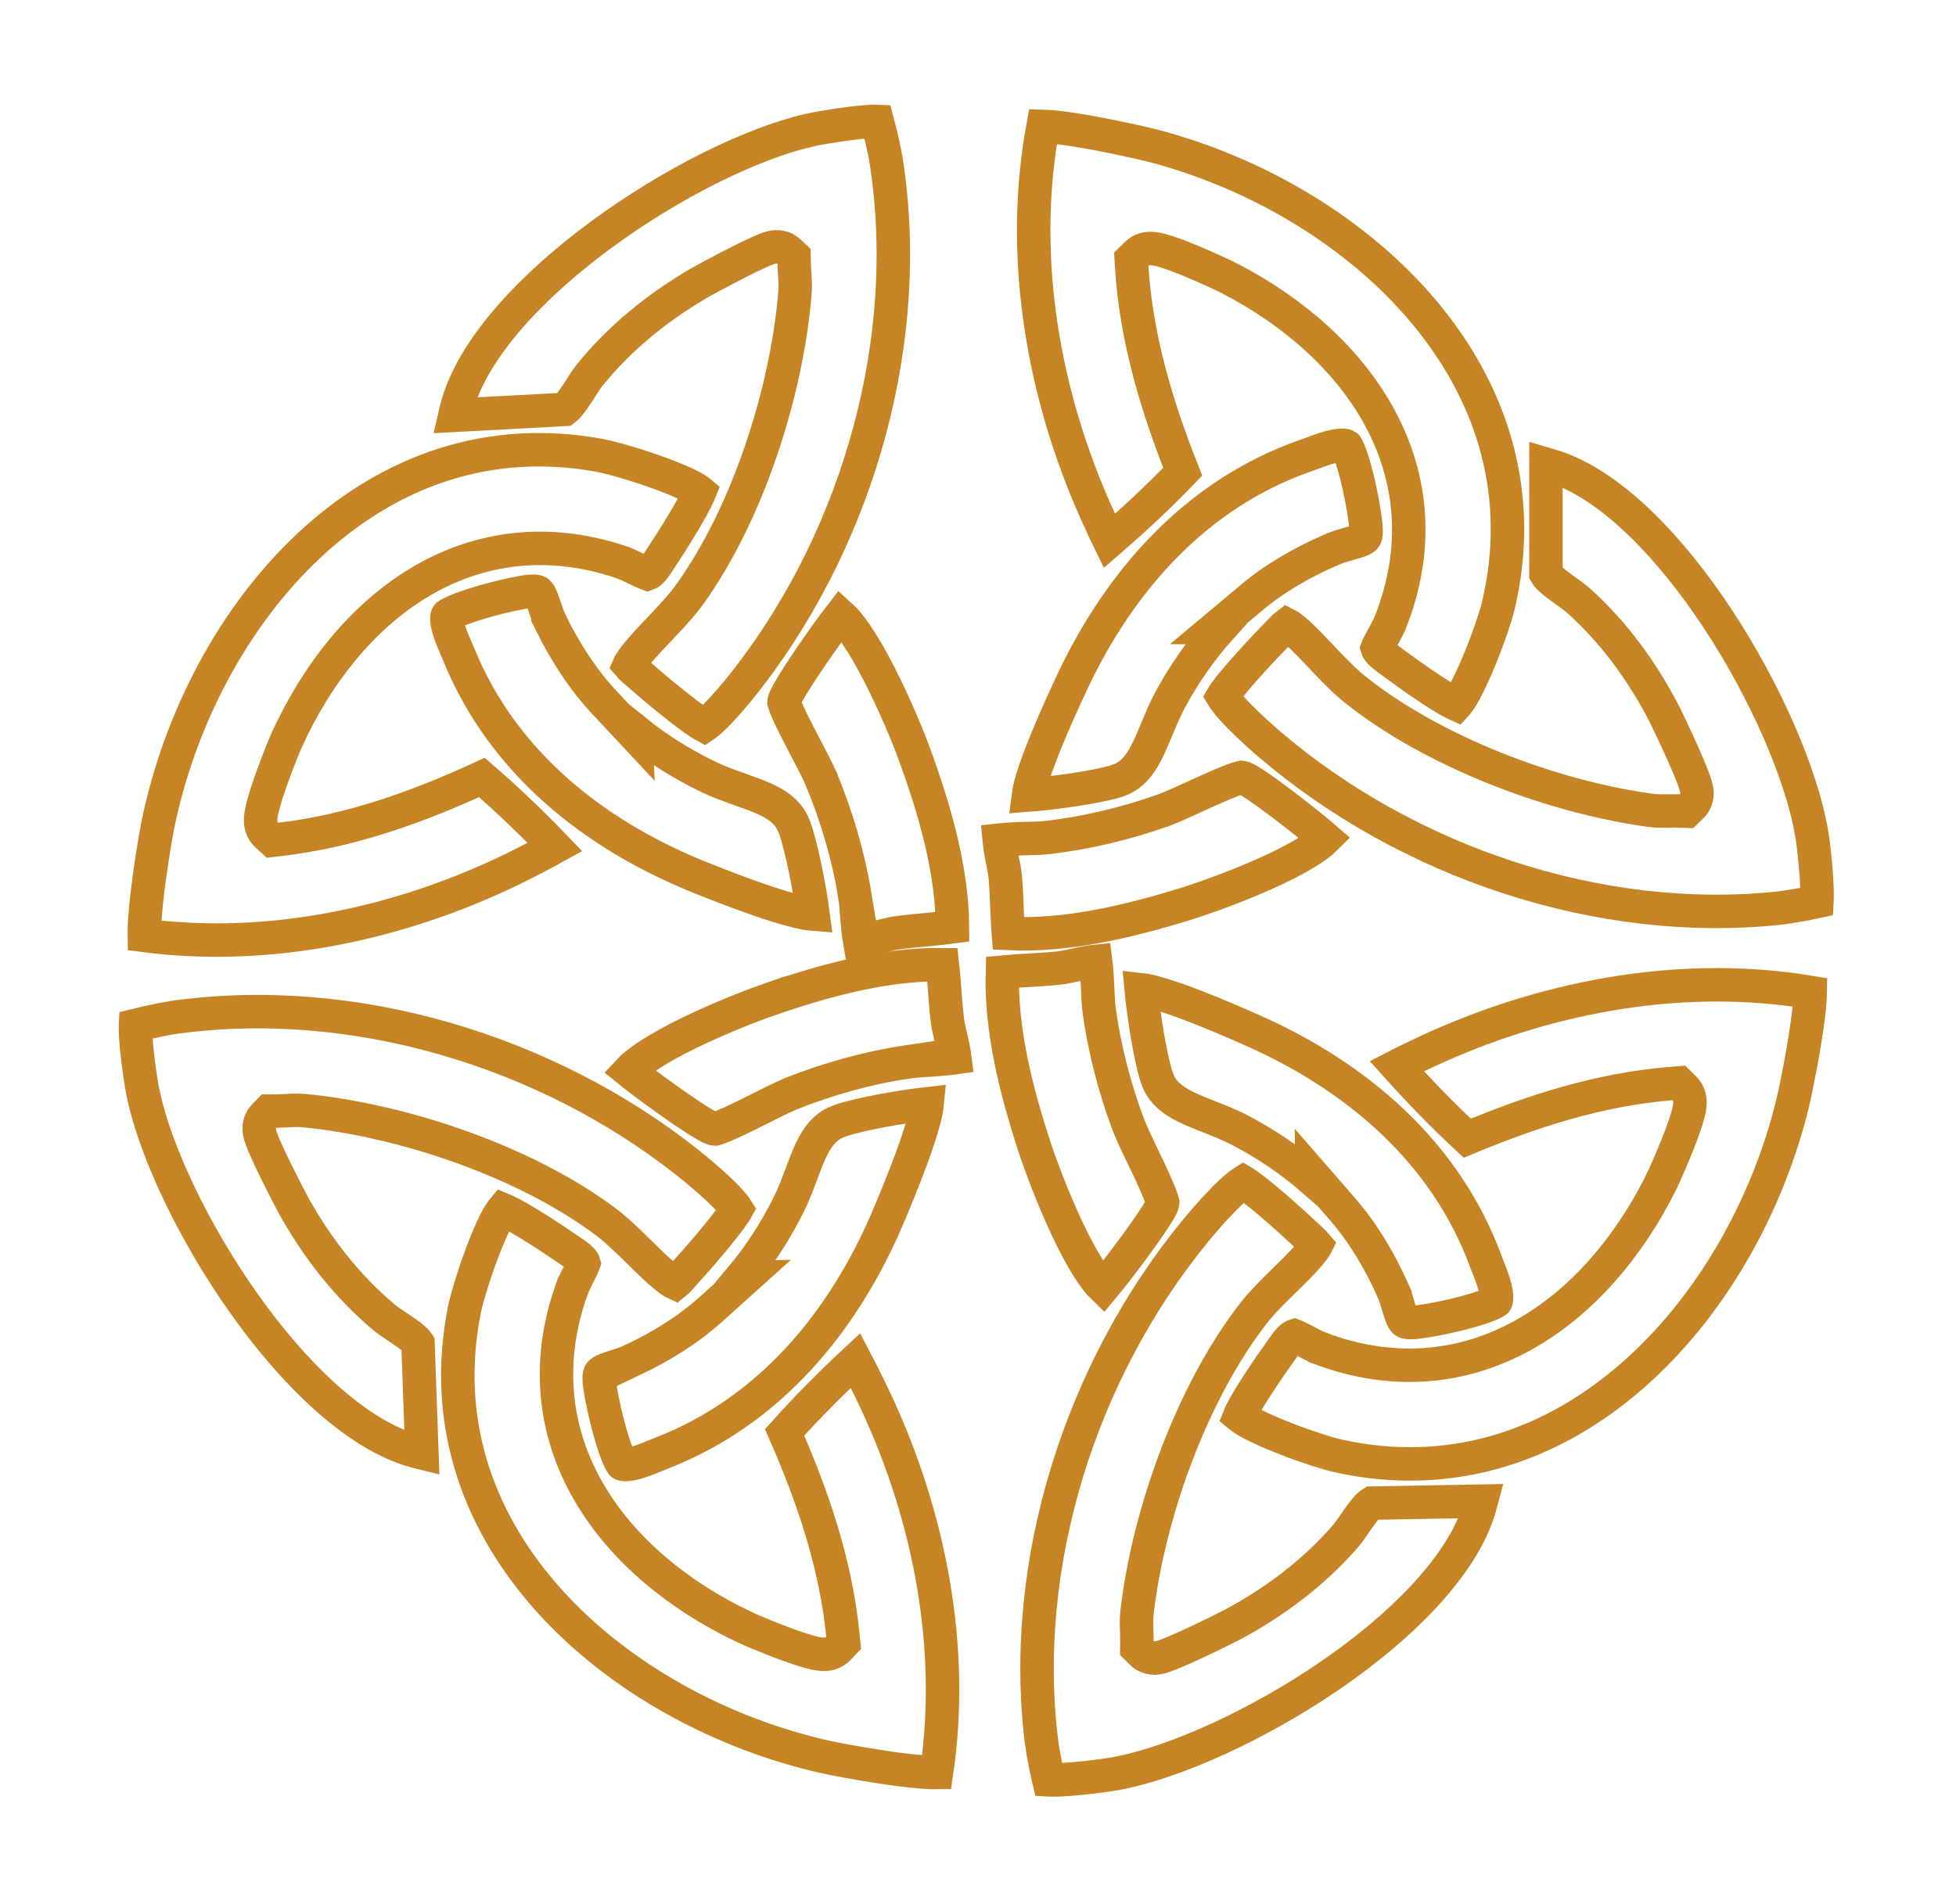
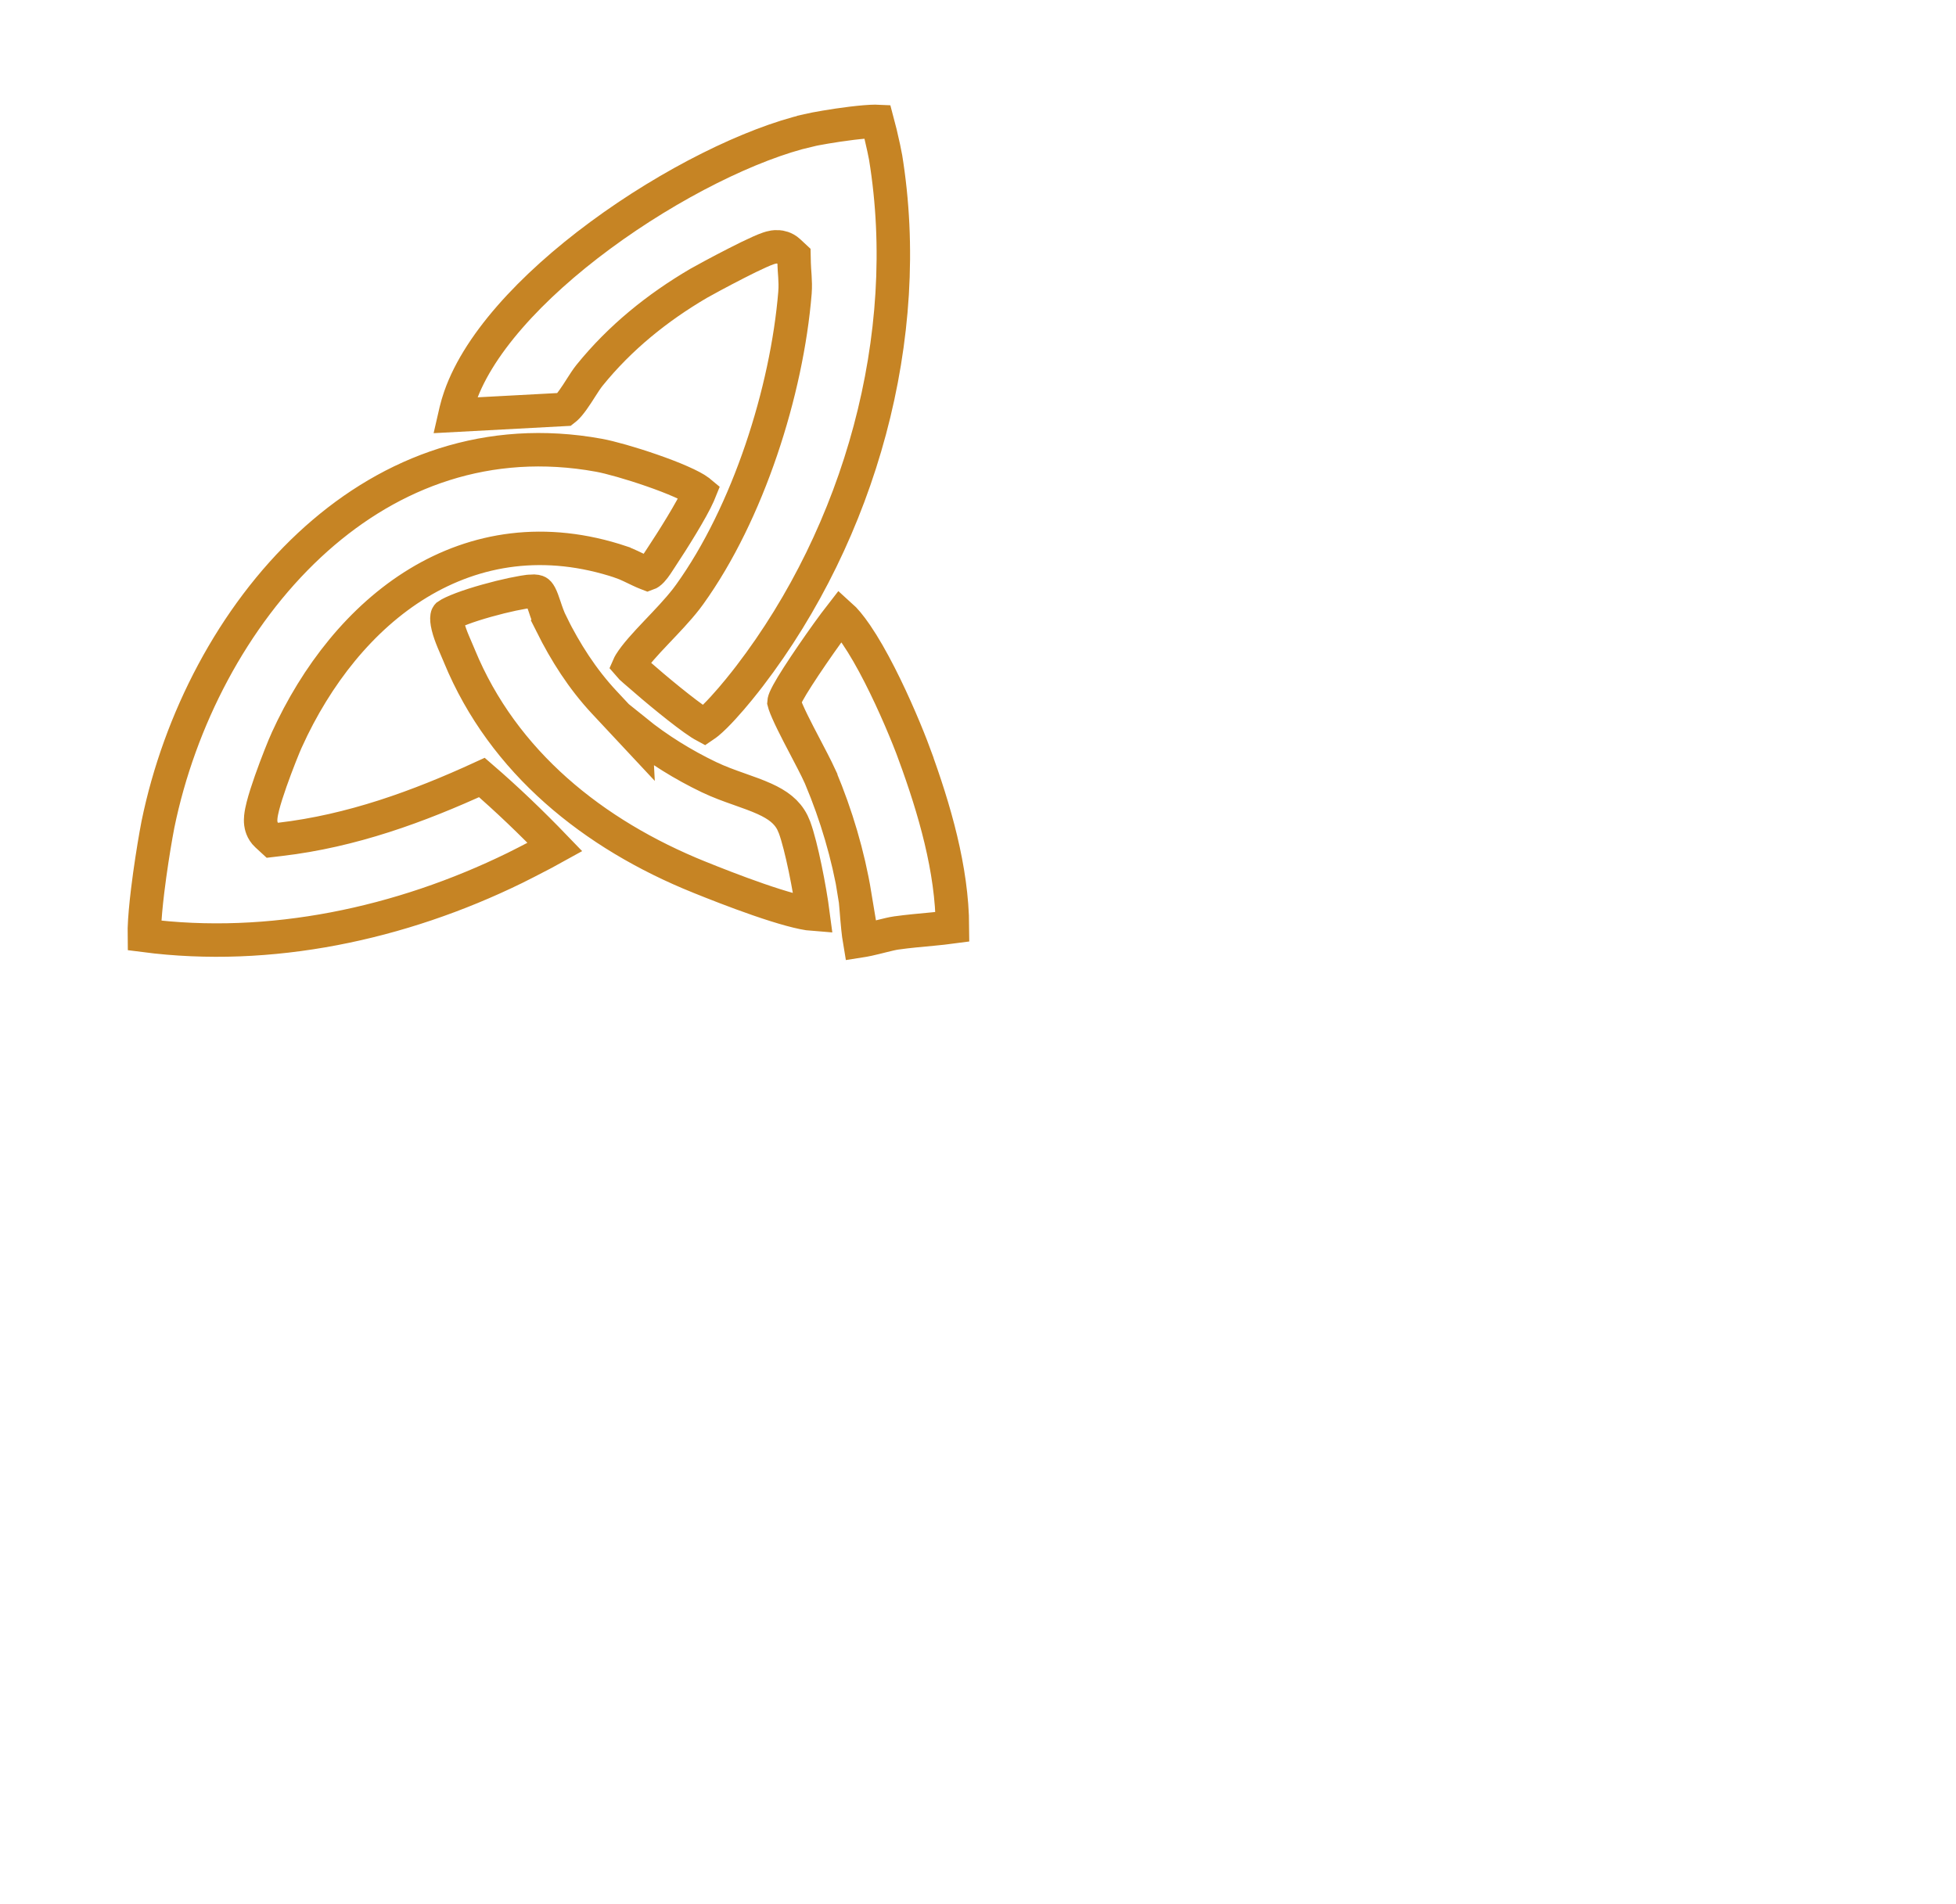
<svg xmlns="http://www.w3.org/2000/svg" width="76" height="74" viewBox="0 0 76 74" fill="none">
-   <path d="M56.491 27.328C55.904 27.032 54.759 26.224 54.143 25.766L54.142 25.765C53.92 25.601 53.757 25.493 53.627 25.358C53.548 25.276 53.522 25.223 53.513 25.191C53.517 25.181 53.52 25.169 53.526 25.155C53.559 25.082 53.607 24.988 53.667 24.877C53.767 24.691 53.94 24.39 54.016 24.199L54.017 24.198C55.17 21.289 54.865 18.572 53.628 16.265C52.401 13.977 50.276 12.121 47.816 10.839L47.815 10.838C47.611 10.731 46.914 10.405 46.25 10.131C45.917 9.993 45.574 9.861 45.295 9.774C45.158 9.731 45.012 9.691 44.88 9.671C44.816 9.662 44.727 9.652 44.631 9.66C44.559 9.665 44.345 9.688 44.166 9.863L43.954 10.072L43.972 10.368C44.148 13.169 44.954 15.806 45.954 18.333C45.052 19.271 44.095 20.165 43.104 21.022C43.037 20.885 42.961 20.731 42.887 20.57C42.667 20.094 42.448 19.592 42.375 19.423C40.445 14.88 39.632 9.75 40.526 4.908C40.603 4.91 40.692 4.915 40.792 4.923C41.194 4.956 41.712 5.033 42.254 5.128C43.066 5.271 43.897 5.451 44.411 5.57L44.808 5.666C48.822 6.717 52.718 9.004 55.332 12.126C57.853 15.138 59.176 18.912 58.305 23.142L58.213 23.552C58.115 23.965 57.843 24.767 57.518 25.564C57.357 25.958 57.187 26.34 57.026 26.66C56.858 26.992 56.718 27.219 56.623 27.333L56.621 27.335C56.609 27.349 56.597 27.362 56.587 27.373C56.56 27.361 56.528 27.347 56.491 27.328ZM44.538 29.254C44.278 29.753 43.994 30.097 43.561 30.287L43.366 30.359C42.619 30.588 40.965 30.822 39.959 30.898C40.012 30.479 40.282 29.692 40.641 28.812C40.993 27.947 41.392 27.078 41.633 26.564L41.633 26.563C43.515 22.533 46.505 19.191 50.704 17.715L50.703 17.716C51.101 17.577 51.496 17.406 51.886 17.332C52.073 17.297 52.195 17.298 52.266 17.314C52.29 17.319 52.303 17.324 52.31 17.329L52.321 17.341C52.371 17.42 52.452 17.607 52.547 17.907C52.638 18.192 52.726 18.533 52.805 18.884C52.966 19.602 53.071 20.298 53.08 20.611L53.08 20.613C53.087 20.802 53.049 20.867 53.04 20.882C53.03 20.896 53.005 20.929 52.907 20.974C52.798 21.025 52.659 21.065 52.447 21.124C52.254 21.177 52.003 21.246 51.758 21.352L51.757 21.352C50.642 21.836 49.577 22.431 48.615 23.237L47.246 24.385L47.438 24.385C46.678 25.23 46.021 26.181 45.495 27.143C45.289 27.521 45.123 27.913 44.976 28.269C44.823 28.636 44.691 28.959 44.538 29.254ZM51.496 32.585C51.337 32.743 51.082 32.937 50.722 33.155C50.267 33.432 49.706 33.711 49.114 33.975C47.931 34.501 46.672 34.942 45.984 35.155L45.983 35.154C43.784 35.831 41.403 36.386 39.179 36.278C39.159 36.023 39.145 35.762 39.134 35.493C39.115 35.044 39.101 34.562 39.059 34.085L39.059 34.082C39.045 33.927 39.008 33.732 38.974 33.556C38.937 33.366 38.899 33.174 38.868 32.986C38.847 32.858 38.833 32.744 38.824 32.647C38.967 32.631 39.14 32.617 39.33 32.608C39.579 32.596 39.837 32.59 40.065 32.583C40.274 32.578 40.493 32.571 40.624 32.556L40.623 32.556C42.187 32.383 43.765 32.002 45.237 31.476L45.239 31.476L45.578 31.338C45.971 31.17 46.504 30.919 46.973 30.709C47.302 30.561 47.613 30.427 47.865 30.331C47.992 30.284 48.095 30.249 48.172 30.228C48.209 30.218 48.232 30.212 48.244 30.21C48.288 30.215 48.345 30.235 48.455 30.295L48.603 30.381C49.231 30.765 50.82 31.998 51.496 32.585ZM70.13 35.132C69.715 35.208 69.298 35.273 69.188 35.285L69.187 35.285C62.16 36.048 54.677 33.496 49.332 28.928C49.111 28.739 48.603 28.295 48.156 27.839C47.931 27.61 47.736 27.391 47.602 27.21C47.559 27.153 47.529 27.104 47.506 27.066C47.533 27.021 47.563 26.972 47.596 26.929L47.602 26.92C48.034 26.325 49.06 25.219 49.637 24.631C49.761 24.504 49.825 24.433 49.909 24.352C49.95 24.313 49.979 24.289 49.999 24.274C50.017 24.283 50.042 24.296 50.074 24.318C50.406 24.55 50.791 24.945 51.243 25.422C51.617 25.817 52.034 26.267 52.45 26.627L52.628 26.776C55.665 29.215 60.306 30.969 64.119 31.489L64.122 31.489C64.347 31.519 64.564 31.521 64.751 31.519C64.952 31.517 65.1 31.512 65.259 31.517L65.534 31.525L65.731 31.334C65.889 31.181 65.921 31.002 65.929 30.939C65.94 30.86 65.936 30.793 65.933 30.756C65.925 30.678 65.907 30.606 65.893 30.556C65.864 30.448 65.818 30.321 65.769 30.193C65.669 29.932 65.527 29.599 65.381 29.271C65.089 28.616 64.763 27.931 64.68 27.77L64.679 27.767C63.825 26.117 62.742 24.611 61.339 23.346C61.21 23.23 61.035 23.105 60.888 22.999C60.725 22.883 60.568 22.77 60.422 22.654C60.275 22.536 60.168 22.436 60.103 22.355C60.084 22.33 60.073 22.311 60.067 22.3L60.067 18.035C60.184 18.069 60.294 18.106 60.376 18.132L60.377 18.133L60.58 18.202C62.687 18.975 64.906 21.26 66.743 24.048C68.624 26.902 69.997 30.117 70.389 32.357L70.39 32.358C70.431 32.587 70.526 33.33 70.574 34.046C70.598 34.404 70.609 34.735 70.598 34.982C70.597 35.002 70.595 35.021 70.594 35.04C70.461 35.069 70.3 35.101 70.13 35.132Z" stroke="#C68424" stroke-width="1.3" />
-   <path d="M48.205 54.929C48.491 54.336 49.278 53.178 49.725 52.553L49.726 52.552C49.886 52.327 49.991 52.163 50.124 52.03C50.205 51.949 50.258 51.923 50.289 51.913C50.299 51.917 50.311 51.92 50.325 51.926C50.399 51.957 50.493 52.003 50.606 52.061C50.794 52.158 51.097 52.325 51.29 52.398L51.291 52.4C54.22 53.5 56.931 53.147 59.216 51.869C61.481 50.602 63.299 48.444 64.537 45.961L64.537 45.96C64.641 45.754 64.954 45.051 65.217 44.382C65.349 44.047 65.475 43.702 65.557 43.421C65.597 43.284 65.634 43.137 65.652 43.005C65.66 42.941 65.668 42.851 65.659 42.755C65.653 42.683 65.626 42.47 65.447 42.294L65.235 42.085L64.939 42.109C62.142 42.335 59.52 43.188 57.011 44.233C56.056 43.348 55.146 42.407 54.271 41.432C54.407 41.362 54.56 41.283 54.719 41.206C55.192 40.978 55.689 40.75 55.857 40.674C60.365 38.663 65.48 37.758 70.337 38.566C70.336 38.643 70.333 38.732 70.326 38.833C70.301 39.235 70.233 39.754 70.147 40.298C70.019 41.112 69.854 41.947 69.744 42.463L69.656 42.861C68.676 46.894 66.459 50.829 63.384 53.498C60.417 56.074 56.668 57.463 52.423 56.668L52.011 56.583C51.597 56.492 50.79 56.235 49.987 55.924C49.59 55.77 49.206 55.607 48.883 55.451C48.548 55.289 48.318 55.154 48.203 55.061L48.201 55.059C48.186 55.047 48.173 55.035 48.162 55.026C48.173 54.998 48.187 54.967 48.205 54.929ZM46.067 43.012C45.562 42.761 45.214 42.483 45.017 42.054L44.941 41.86C44.698 41.117 44.435 39.468 44.341 38.463C44.761 38.509 45.552 38.764 46.439 39.107C47.31 39.444 48.185 39.828 48.704 40.059L48.706 40.059C52.768 41.869 56.163 44.8 57.713 48.971L57.712 48.97C57.859 49.366 58.036 49.757 58.117 50.147C58.156 50.332 58.157 50.454 58.143 50.525C58.138 50.55 58.133 50.563 58.128 50.57L58.116 50.581C58.038 50.633 57.852 50.717 57.554 50.818C57.271 50.913 56.932 51.007 56.582 51.093C55.867 51.266 55.173 51.383 54.861 51.398L54.858 51.399C54.67 51.408 54.604 51.372 54.589 51.363C54.574 51.354 54.541 51.329 54.494 51.232C54.442 51.124 54.399 50.986 54.336 50.774C54.28 50.583 54.207 50.333 54.095 50.09L54.096 50.089C53.592 48.983 52.978 47.928 52.155 46.981L50.983 45.633L50.986 45.825C50.128 45.08 49.166 44.44 48.194 43.931C47.812 43.731 47.418 43.573 47.059 43.432C46.69 43.286 46.364 43.16 46.067 43.012ZM42.86 50.028C42.699 49.873 42.501 49.62 42.276 49.265C41.991 48.814 41.702 48.259 41.428 47.672C40.881 46.498 40.417 45.247 40.192 44.563L40.193 44.562C39.477 42.375 38.88 40.005 38.947 37.779C39.202 37.755 39.463 37.736 39.732 37.72C40.181 37.694 40.663 37.671 41.139 37.62L41.142 37.62C41.296 37.603 41.491 37.562 41.666 37.525C41.855 37.485 42.046 37.444 42.234 37.409C42.361 37.386 42.475 37.37 42.572 37.36C42.59 37.502 42.607 37.675 42.62 37.864C42.636 38.114 42.647 38.371 42.658 38.599C42.667 38.808 42.678 39.026 42.695 39.157L42.695 39.157C42.896 40.717 43.305 42.288 43.857 43.751L43.858 43.753L44.001 44.09C44.176 44.48 44.437 45.008 44.656 45.473C44.809 45.799 44.948 46.107 45.048 46.358C45.099 46.484 45.135 46.586 45.157 46.663C45.168 46.699 45.174 46.722 45.177 46.734C45.173 46.778 45.154 46.836 45.096 46.947L45.012 47.096C44.639 47.732 43.435 49.342 42.86 50.028ZM40.646 68.705C40.563 68.291 40.49 67.876 40.476 67.766L40.477 67.765C39.588 60.752 42.006 53.225 46.477 47.8C46.663 47.575 47.098 47.059 47.545 46.604C47.771 46.375 47.986 46.176 48.164 46.039C48.221 45.995 48.269 45.964 48.307 45.94C48.352 45.967 48.402 45.996 48.446 46.028L48.455 46.034C49.057 46.455 50.181 47.461 50.779 48.027C50.909 48.15 50.981 48.212 51.063 48.294C51.103 48.334 51.127 48.364 51.143 48.383C51.134 48.401 51.122 48.427 51.1 48.459C50.874 48.795 50.487 49.187 50.017 49.648C49.629 50.028 49.187 50.454 48.834 50.876L48.688 51.057C46.304 54.136 44.633 58.809 44.181 62.63L44.181 62.633C44.156 62.859 44.157 63.075 44.162 63.262C44.168 63.463 44.176 63.611 44.174 63.77L44.171 64.045L44.365 64.239C44.52 64.394 44.7 64.422 44.764 64.43C44.843 64.439 44.91 64.434 44.947 64.43C45.024 64.421 45.096 64.402 45.146 64.387C45.253 64.356 45.38 64.308 45.507 64.256C45.766 64.152 46.096 64.004 46.421 63.852C47.071 63.549 47.75 63.21 47.91 63.124L47.913 63.123C49.547 62.24 51.034 61.13 52.273 59.705C52.388 59.574 52.509 59.397 52.612 59.247C52.725 59.083 52.835 58.923 52.949 58.776C53.064 58.626 53.162 58.518 53.243 58.452C53.267 58.432 53.285 58.421 53.297 58.414L57.56 58.338C57.529 58.456 57.494 58.567 57.469 58.649L57.469 58.65L57.403 58.855C56.667 60.975 54.423 63.234 51.668 65.121C48.848 67.052 45.658 68.482 43.425 68.914L43.424 68.915C43.196 68.96 42.455 69.068 41.74 69.129C41.382 69.159 41.052 69.177 40.805 69.17C40.784 69.169 40.765 69.168 40.747 69.167C40.715 69.035 40.68 68.874 40.646 68.705Z" stroke="#C68424" stroke-width="1.3" />
-   <path d="M19.634 47.05C20.232 47.325 21.404 48.092 22.037 48.528L22.038 48.529C22.265 48.684 22.432 48.787 22.567 48.917C22.649 48.997 22.677 49.049 22.686 49.081C22.683 49.09 22.68 49.102 22.675 49.116C22.645 49.191 22.6 49.286 22.544 49.399C22.451 49.589 22.289 49.896 22.22 50.09L22.218 50.091C21.17 53.038 21.571 55.743 22.89 58.005C24.198 60.247 26.388 62.026 28.893 63.219L28.893 63.22C29.102 63.32 29.809 63.621 30.483 63.872C30.82 63.997 31.168 64.117 31.45 64.194C31.588 64.232 31.736 64.267 31.868 64.282C31.932 64.289 32.022 64.295 32.117 64.284C32.189 64.276 32.402 64.246 32.575 64.064L32.78 63.848L32.751 63.553C32.475 60.761 31.576 58.154 30.486 55.664C31.354 54.694 32.278 53.767 33.238 52.874C33.309 53.01 33.391 53.161 33.471 53.319C33.708 53.787 33.945 54.281 34.023 54.447C36.115 58.919 37.11 64.016 36.39 68.886C36.313 68.887 36.224 68.885 36.123 68.881C35.72 68.862 35.2 68.804 34.654 68.728C33.838 68.614 33.001 68.465 32.483 68.363L32.083 68.282C28.034 67.374 24.059 65.228 21.336 62.201C18.708 59.281 17.252 55.558 17.971 51.299L18.048 50.885C18.132 50.47 18.374 49.658 18.671 48.85C18.818 48.45 18.974 48.063 19.124 47.737C19.28 47.4 19.411 47.168 19.503 47.05L19.504 47.049C19.516 47.033 19.527 47.021 19.537 47.009C19.564 47.02 19.596 47.033 19.634 47.05ZM31.511 44.7C31.753 44.191 32.025 43.838 32.45 43.633L32.643 43.553C33.381 43.298 35.026 43.005 36.029 42.893C35.99 43.314 35.749 44.11 35.422 45.002C35.101 45.879 34.733 46.761 34.511 47.284L34.511 47.285C32.774 51.38 29.904 54.826 25.761 56.451L25.762 56.45C25.369 56.603 24.981 56.788 24.593 56.876C24.408 56.918 24.286 56.921 24.215 56.908C24.19 56.904 24.177 56.899 24.17 56.894L24.158 56.882C24.105 56.805 24.018 56.621 23.912 56.325C23.812 56.044 23.711 55.706 23.62 55.357C23.433 54.646 23.304 53.955 23.283 53.642L23.283 53.64C23.27 53.451 23.305 53.385 23.314 53.37C23.323 53.355 23.347 53.321 23.443 53.273C23.55 53.218 23.687 53.173 23.898 53.106C24.088 53.047 24.337 52.969 24.578 52.853L24.578 52.854C25.676 52.331 26.719 51.698 27.651 50.858L28.979 49.662L28.787 49.668C29.517 48.797 30.139 47.824 30.63 46.843C30.823 46.458 30.974 46.06 31.109 45.7C31.248 45.327 31.369 44.999 31.511 44.7ZM24.439 41.619C24.591 41.455 24.84 41.252 25.192 41.021C25.637 40.729 26.187 40.429 26.77 40.145C27.933 39.577 29.176 39.091 29.856 38.854L29.856 38.855C32.03 38.099 34.389 37.46 36.617 37.488C36.645 37.743 36.669 38.003 36.689 38.271C36.724 38.72 36.755 39.201 36.814 39.676L36.814 39.679C36.834 39.834 36.878 40.027 36.919 40.202C36.962 40.39 37.007 40.58 37.044 40.767C37.07 40.894 37.088 41.008 37.1 41.105C36.958 41.125 36.786 41.146 36.596 41.161C36.348 41.182 36.09 41.198 35.863 41.212C35.654 41.226 35.435 41.241 35.305 41.26L35.306 41.259C33.749 41.489 32.186 41.925 30.733 42.503L30.731 42.504L30.397 42.654C30.01 42.836 29.487 43.105 29.026 43.333C28.702 43.492 28.396 43.637 28.147 43.741C28.023 43.794 27.921 43.832 27.845 43.856C27.808 43.867 27.785 43.873 27.773 43.876C27.729 43.873 27.672 43.855 27.56 43.799L27.409 43.718C26.767 43.357 25.136 42.182 24.439 41.619ZM5.726 39.738C6.138 39.648 6.552 39.568 6.662 39.551L6.663 39.552C13.658 38.539 21.227 40.822 26.732 45.196C26.96 45.377 27.483 45.803 27.946 46.242C28.179 46.464 28.382 46.675 28.522 46.851C28.567 46.907 28.599 46.954 28.623 46.992C28.598 47.038 28.569 47.088 28.538 47.133L28.532 47.142C28.122 47.751 27.136 48.893 26.581 49.501C26.46 49.633 26.4 49.706 26.319 49.79C26.279 49.83 26.251 49.855 26.231 49.871C26.213 49.863 26.188 49.85 26.155 49.829C25.815 49.61 25.416 49.229 24.947 48.768C24.56 48.386 24.126 47.952 23.698 47.607L23.515 47.465C20.393 45.136 15.691 43.548 11.863 43.165L11.86 43.165C11.634 43.143 11.417 43.148 11.231 43.157C11.03 43.166 10.882 43.177 10.723 43.178L10.448 43.179L10.257 43.377C10.105 43.535 10.08 43.716 10.073 43.779C10.066 43.858 10.072 43.925 10.077 43.962C10.087 44.039 10.107 44.111 10.123 44.16C10.156 44.267 10.207 44.393 10.26 44.519C10.369 44.776 10.523 45.103 10.681 45.426C10.996 46.07 11.347 46.743 11.435 46.902L11.436 46.904C12.348 48.522 13.485 49.989 14.931 51.203C15.065 51.315 15.244 51.433 15.395 51.533C15.561 51.644 15.723 51.751 15.873 51.862C16.024 51.975 16.134 52.071 16.202 52.15C16.222 52.174 16.234 52.192 16.241 52.203L16.393 56.465C16.274 56.436 16.163 56.403 16.08 56.38L16.079 56.379L15.873 56.317C13.74 55.619 11.441 53.415 9.506 50.695C7.524 47.91 6.038 44.745 5.566 42.521L5.565 42.52C5.516 42.292 5.395 41.553 5.321 40.84C5.284 40.483 5.261 40.152 5.263 39.906C5.264 39.885 5.265 39.866 5.266 39.847C5.397 39.814 5.557 39.776 5.726 39.738Z" stroke="#C68424" stroke-width="1.3" />
  <path d="M27.143 19.212C26.879 19.814 26.133 21 25.709 21.64L25.708 21.641C25.556 21.872 25.457 22.04 25.329 22.177C25.251 22.261 25.199 22.289 25.168 22.3C25.158 22.296 25.146 22.294 25.132 22.288C25.057 22.26 24.961 22.217 24.846 22.163C24.655 22.073 24.346 21.917 24.151 21.851L24.149 21.849C21.183 20.854 18.487 21.304 16.248 22.663C14.03 24.01 12.29 26.231 11.142 28.757L11.141 28.758C11.045 28.968 10.757 29.68 10.518 30.359C10.399 30.698 10.285 31.048 10.213 31.332C10.178 31.47 10.146 31.618 10.133 31.751C10.127 31.815 10.122 31.905 10.134 32C10.144 32.072 10.178 32.284 10.363 32.453L10.582 32.655L10.877 32.62C13.664 32.295 16.255 31.349 18.724 30.215C19.71 31.066 20.654 31.973 21.563 32.917C21.429 32.991 21.279 33.075 21.123 33.158C20.659 33.403 20.17 33.649 20.005 33.731C15.571 35.901 10.492 36.988 5.609 36.354C5.608 36.277 5.608 36.188 5.61 36.087C5.622 35.684 5.671 35.163 5.737 34.616C5.836 33.798 5.971 32.958 6.063 32.438L6.137 32.038C6.972 27.972 9.047 23.96 12.025 21.183C14.898 18.504 18.595 16.981 22.865 17.624L23.281 17.694C23.698 17.77 24.513 17.998 25.326 18.281C25.729 18.421 26.119 18.569 26.447 18.714C26.787 18.863 27.022 18.991 27.141 19.08L27.142 19.081C27.158 19.093 27.171 19.104 27.183 19.114C27.172 19.141 27.16 19.174 27.143 19.212ZM29.705 31.045C30.218 31.278 30.576 31.543 30.789 31.965L30.872 32.156C31.14 32.889 31.462 34.528 31.592 35.529C31.171 35.498 30.371 35.271 29.473 34.96C28.59 34.655 27.702 34.303 27.175 34.09L27.174 34.09C23.049 32.426 19.552 29.619 17.854 25.505L17.855 25.506C17.694 25.116 17.503 24.731 17.408 24.345C17.363 24.161 17.357 24.038 17.369 23.967C17.373 23.942 17.377 23.929 17.382 23.922L17.393 23.91C17.47 23.856 17.652 23.765 17.947 23.654C18.226 23.549 18.562 23.442 18.909 23.345C19.617 23.145 20.306 23.003 20.618 22.978L20.62 22.977C20.808 22.961 20.875 22.995 20.89 23.003C20.906 23.012 20.939 23.036 20.99 23.131C21.046 23.237 21.094 23.373 21.164 23.582C21.227 23.772 21.309 24.019 21.429 24.258L21.428 24.259C21.971 25.346 22.623 26.378 23.479 27.295L24.699 28.601L24.689 28.409C25.573 29.123 26.558 29.728 27.547 30.202C27.935 30.388 28.335 30.532 28.699 30.66C29.073 30.793 29.403 30.908 29.705 31.045ZM32.659 23.919C32.826 24.068 33.033 24.313 33.27 24.66C33.571 25.101 33.88 25.645 34.175 26.223C34.764 27.376 35.272 28.61 35.521 29.285L35.52 29.286C36.314 31.446 36.995 33.793 37.007 36.02C36.753 36.054 36.493 36.082 36.225 36.107C35.777 36.15 35.297 36.19 34.823 36.257L34.82 36.257C34.666 36.28 34.473 36.328 34.299 36.371C34.111 36.418 33.922 36.466 33.736 36.507C33.609 36.535 33.496 36.554 33.4 36.569C33.376 36.427 33.353 36.255 33.334 36.066C33.309 35.818 33.288 35.561 33.27 35.334C33.253 35.124 33.234 34.907 33.212 34.776L33.213 34.777C32.956 33.225 32.492 31.67 31.887 30.227L31.887 30.225L31.731 29.894C31.542 29.511 31.263 28.992 31.028 28.535C30.863 28.214 30.712 27.911 30.604 27.664C30.549 27.54 30.509 27.439 30.484 27.364C30.472 27.328 30.465 27.305 30.462 27.293C30.465 27.249 30.481 27.191 30.536 27.078L30.614 26.925C30.963 26.277 32.109 24.625 32.659 23.919ZM34.206 5.175C34.304 5.585 34.391 5.998 34.409 6.107L34.409 6.108C35.547 13.085 33.399 20.693 29.124 26.275C28.947 26.506 28.531 27.037 28.099 27.507C27.882 27.744 27.675 27.951 27.501 28.095C27.446 28.14 27.399 28.173 27.362 28.198C27.316 28.173 27.265 28.146 27.22 28.115L27.211 28.11C26.594 27.71 25.434 26.745 24.817 26.201C24.683 26.083 24.608 26.024 24.523 25.944C24.483 25.905 24.457 25.877 24.441 25.858C24.449 25.84 24.46 25.814 24.481 25.781C24.694 25.437 25.068 25.031 25.521 24.554C25.895 24.16 26.321 23.719 26.659 23.285L26.798 23.099C29.071 19.936 30.575 15.207 30.889 11.372L30.889 11.369C30.907 11.143 30.898 10.926 30.886 10.74C30.873 10.539 30.86 10.392 30.856 10.232L30.85 9.958L30.649 9.771C30.488 9.621 30.307 9.599 30.243 9.594C30.164 9.587 30.097 9.595 30.06 9.6C29.984 9.612 29.913 9.634 29.863 9.65C29.757 9.685 29.632 9.738 29.507 9.794C29.251 9.908 28.927 10.067 28.608 10.231C27.969 10.557 27.302 10.92 27.145 11.011L27.143 11.012C25.541 11.953 24.095 13.116 22.907 14.584C22.798 14.719 22.683 14.9 22.585 15.053C22.478 15.221 22.374 15.385 22.265 15.536C22.155 15.69 22.061 15.802 21.983 15.871C21.96 15.892 21.941 15.903 21.931 15.911L17.672 16.139C17.699 16.02 17.73 15.907 17.752 15.825L17.753 15.824L17.811 15.617C18.47 13.471 20.633 11.134 23.319 9.15C26.068 7.119 29.205 5.576 31.421 5.065L31.422 5.063C31.648 5.011 32.385 4.876 33.097 4.79C33.454 4.747 33.783 4.718 34.03 4.716C34.051 4.715 34.07 4.716 34.089 4.717C34.124 4.848 34.166 5.007 34.206 5.175Z" stroke="#C68424" stroke-width="1.3" />
</svg>